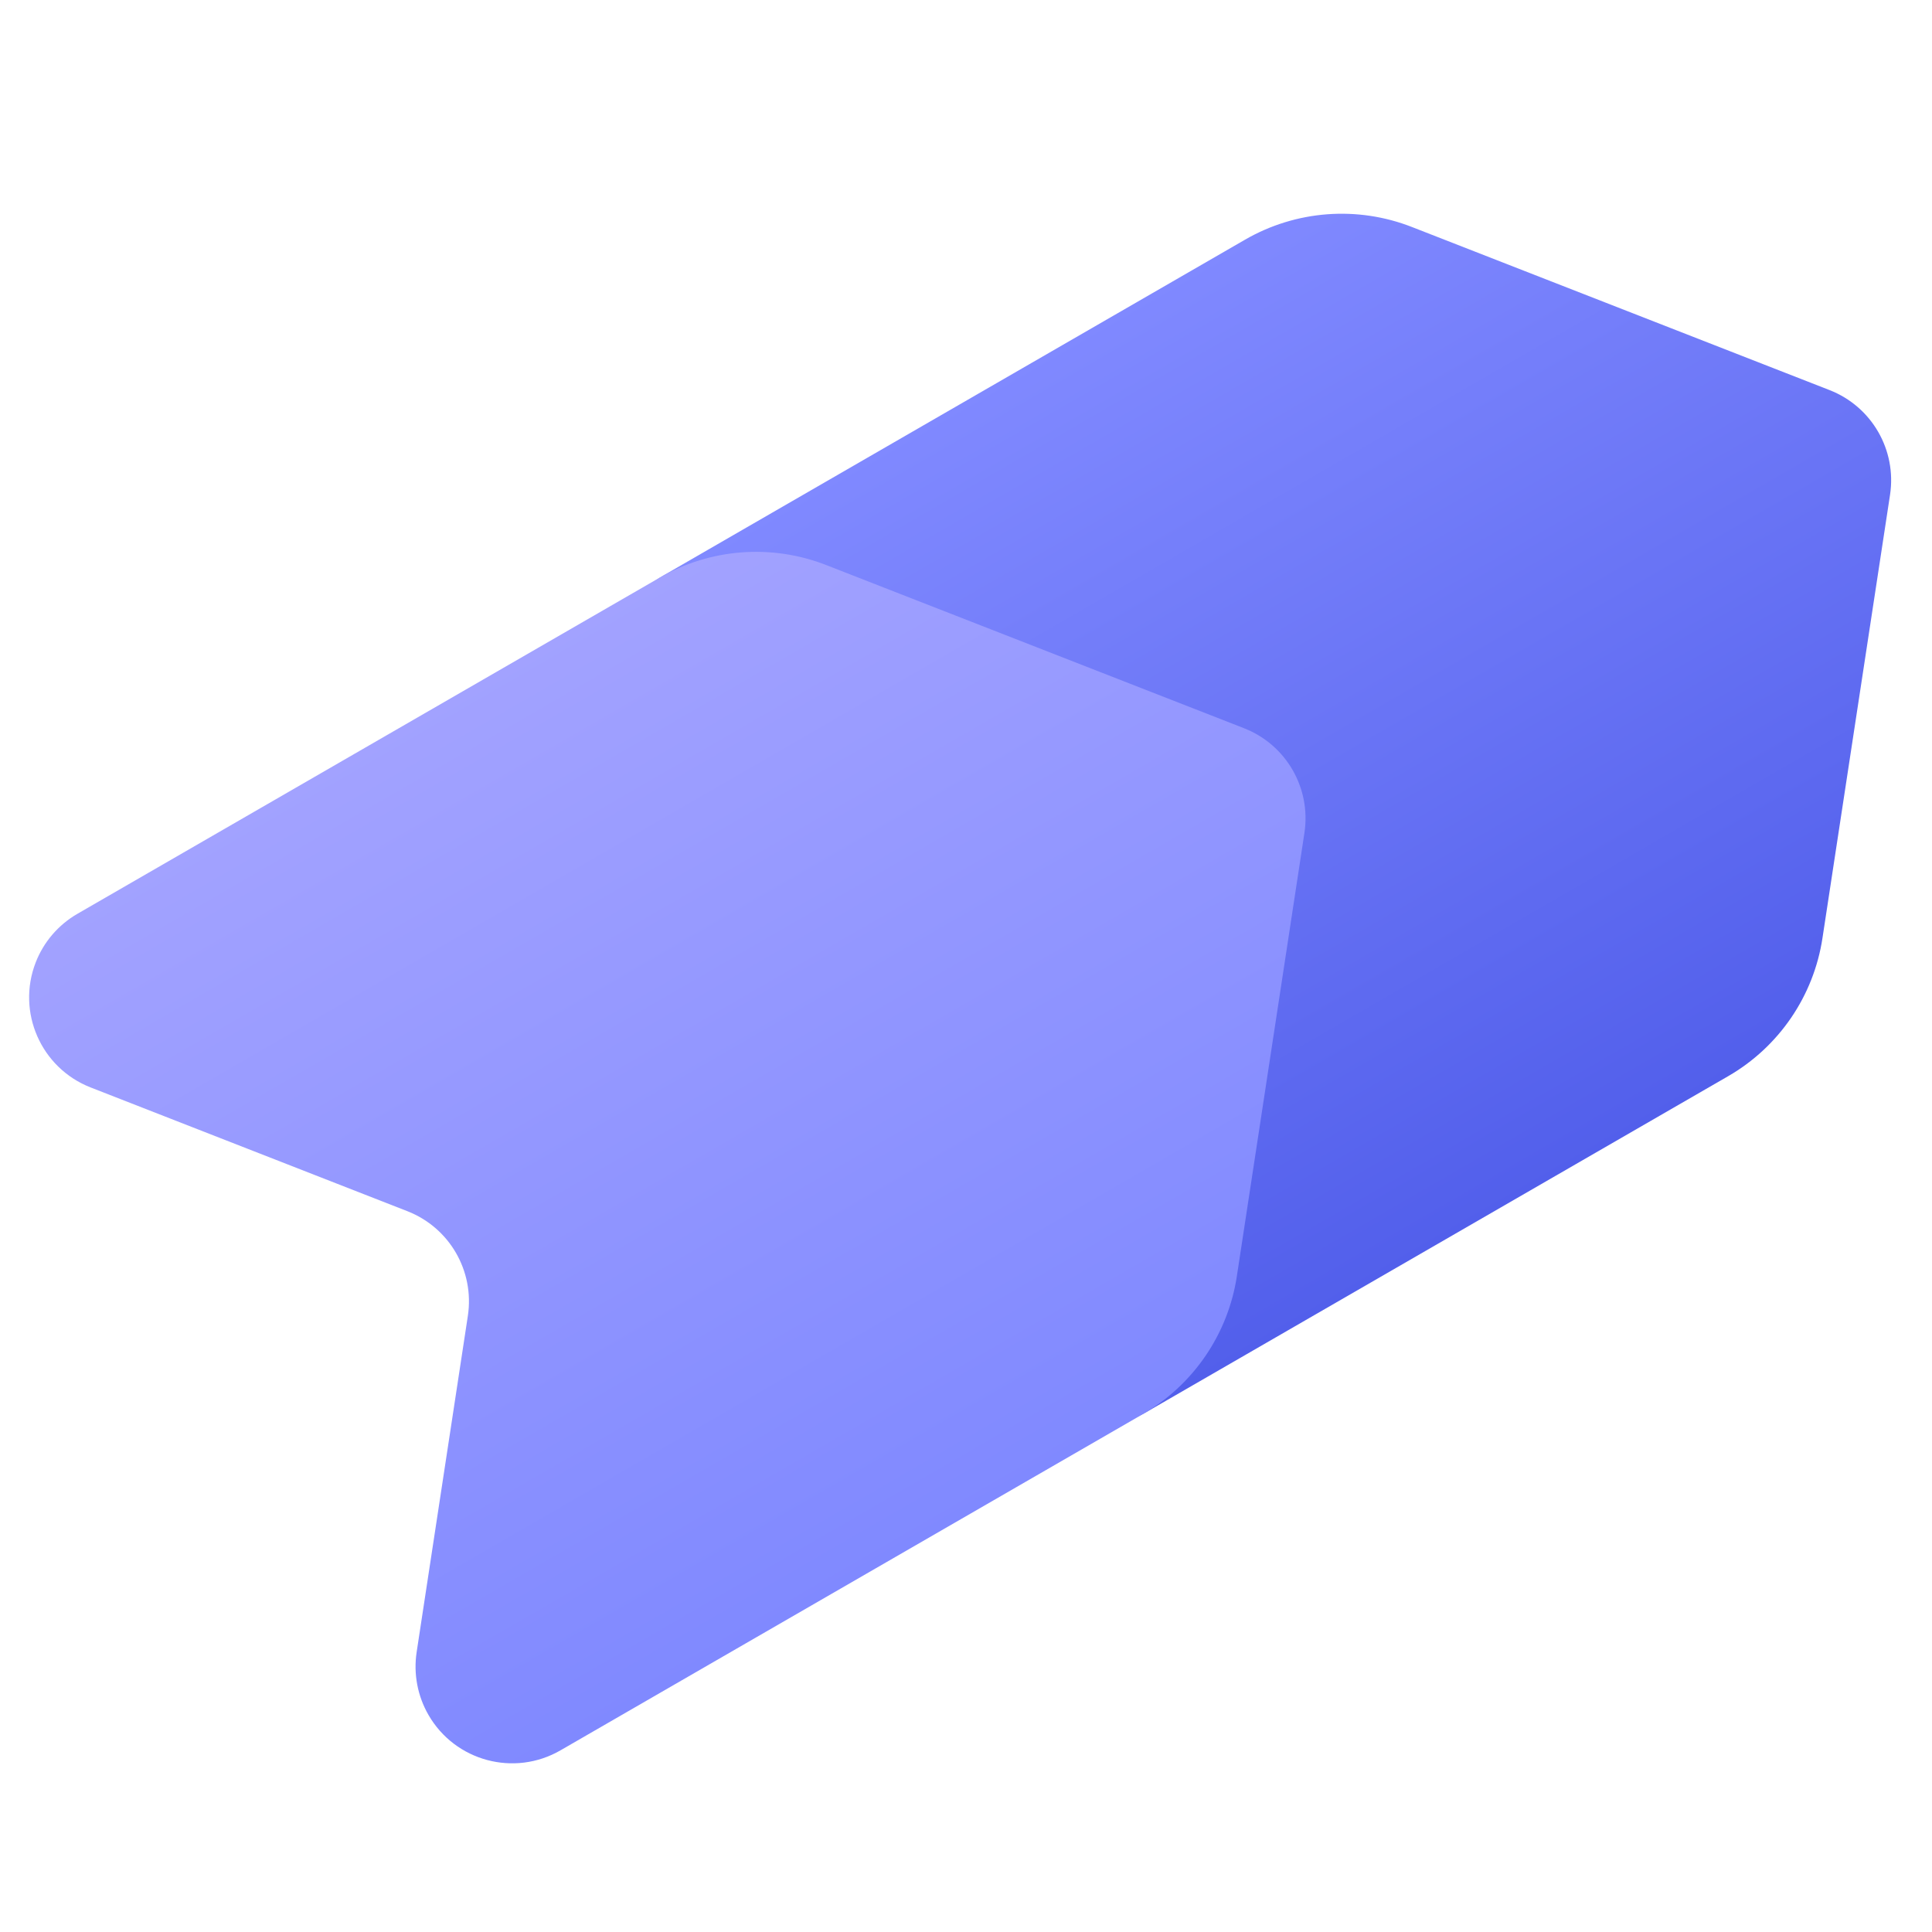
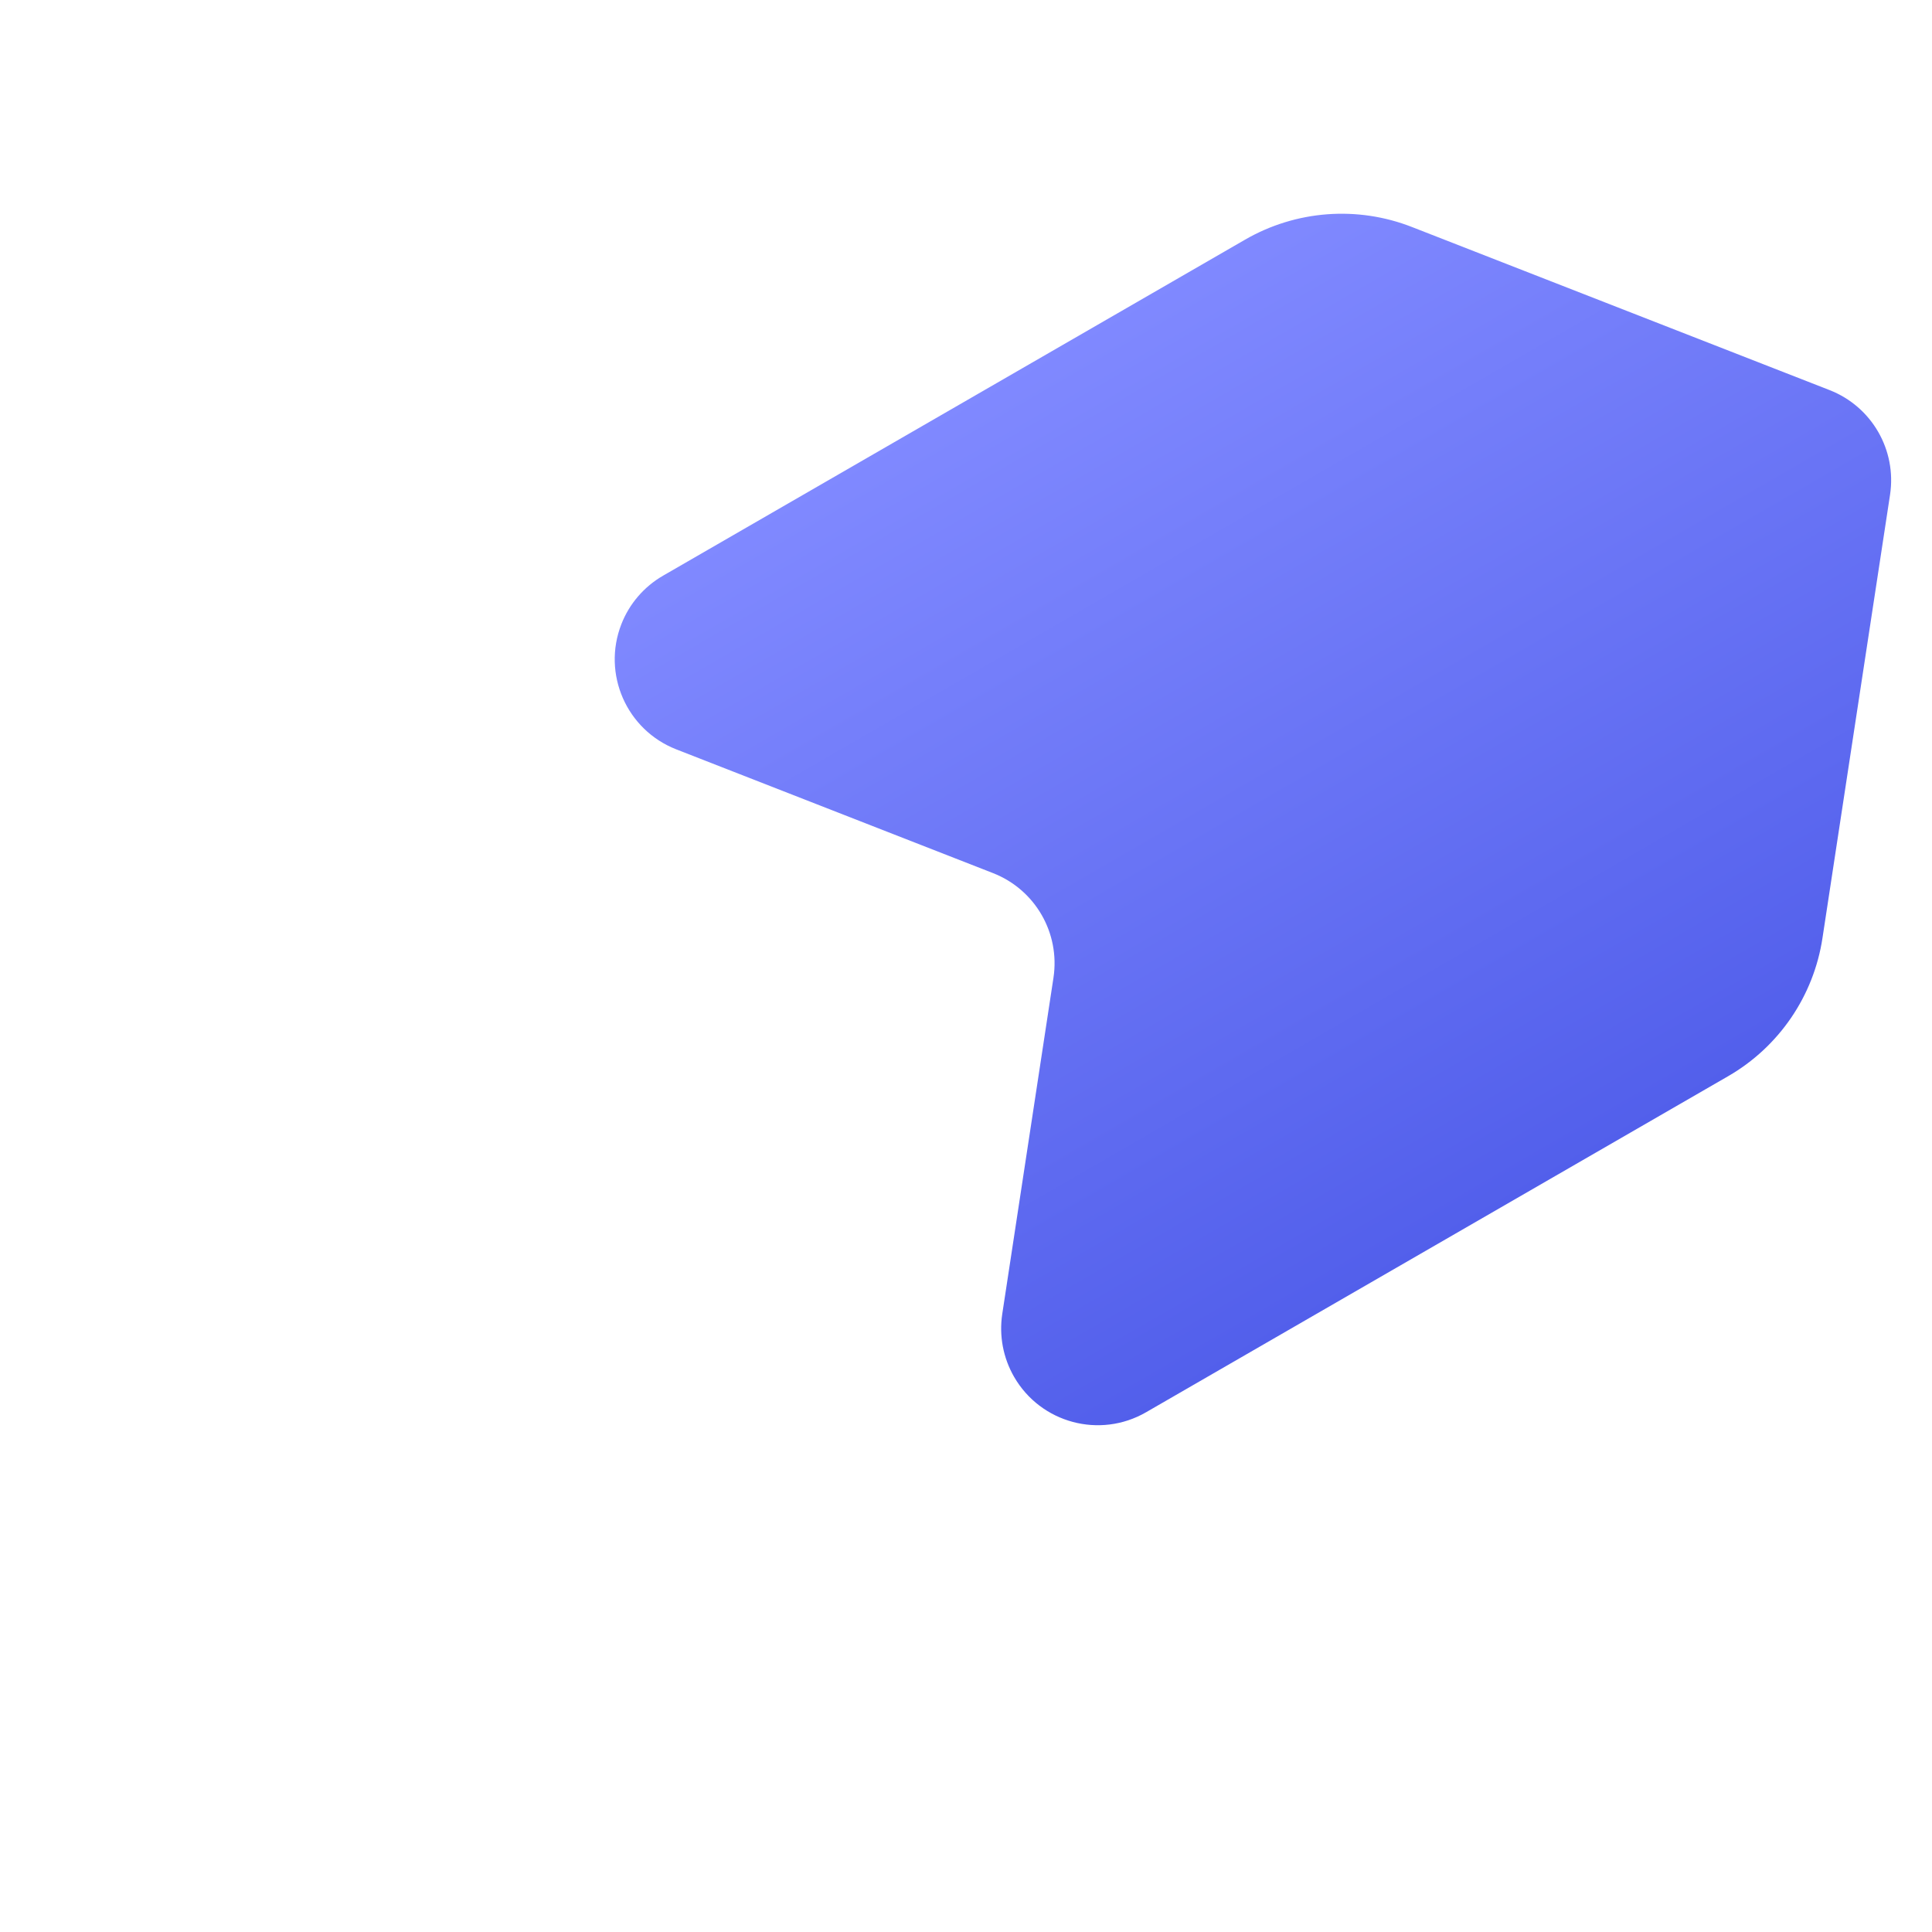
<svg xmlns="http://www.w3.org/2000/svg" width="20px" height="20px" viewBox="0 0 20 20" version="1.1">
  <title>Icons/20/tiime-icon-20-roadmap-2</title>
  <defs>
    <linearGradient x1="50%" y1="100%" x2="50%" y2="5.55111512e-14%" id="linearGradient-1">
      <stop stop-color="#525FEB" offset="0%" />
      <stop stop-color="#8089FF" offset="100%" />
    </linearGradient>
    <linearGradient x1="50%" y1="0%" x2="50%" y2="100%" id="linearGradient-2">
      <stop stop-color="#A2A2FF" offset="0%" />
      <stop stop-color="#8089FF" offset="100%" />
    </linearGradient>
  </defs>
  <g id="Icons/20/tiime-icon-20-roadmap-2" stroke="none" stroke-width="1" fill="none" fill-rule="evenodd">
    <g id="Group" transform="translate(10.593, 9.58) rotate(-30) translate(-10.593, -9.58) translate(0.093, 4.58)">
      <path d="M9.081,0 L16.039,0 C16.646,-1.22183135e-15 17.221,0.276 17.6,0.751 L20.5,4.375 C20.792,4.741 20.792,5.259 20.5,5.625 L17.6,9.249 C17.221,9.724 16.646,10 16.039,10 L9.081,10 C8.528,10 8.081,9.552 8.081,9 C8.081,8.773 8.158,8.553 8.3,8.375 L10.5,5.625 C10.792,5.259 10.792,4.741 10.5,4.375 L8.3,1.625 C7.955,1.193 8.025,0.564 8.456,0.219 C8.633,0.077 8.854,-2.9135455e-16 9.081,0 Z" id="Rectangle-Copy" fill="url(#linearGradient-1)" />
-       <path d="M2.081,0 L9.039,0 C9.646,-1.22183135e-15 10.221,0.276 10.6,0.751 L13.5,4.375 C13.792,4.741 13.792,5.259 13.5,5.625 L10.6,9.249 C10.221,9.724 9.646,10 9.039,10 L2.081,10 C1.528,10 1.081,9.552 1.081,9 C1.081,8.773 1.158,8.553 1.3,8.375 L3.5,5.625 C3.792,5.259 3.792,4.741 3.5,4.375 L1.3,1.625 C0.955,1.193 1.025,0.564 1.456,0.219 C1.633,0.077 1.854,-2.9135455e-16 2.081,0 Z" id="Rectangle" fill="url(#linearGradient-2)" />
    </g>
  </g>
</svg>